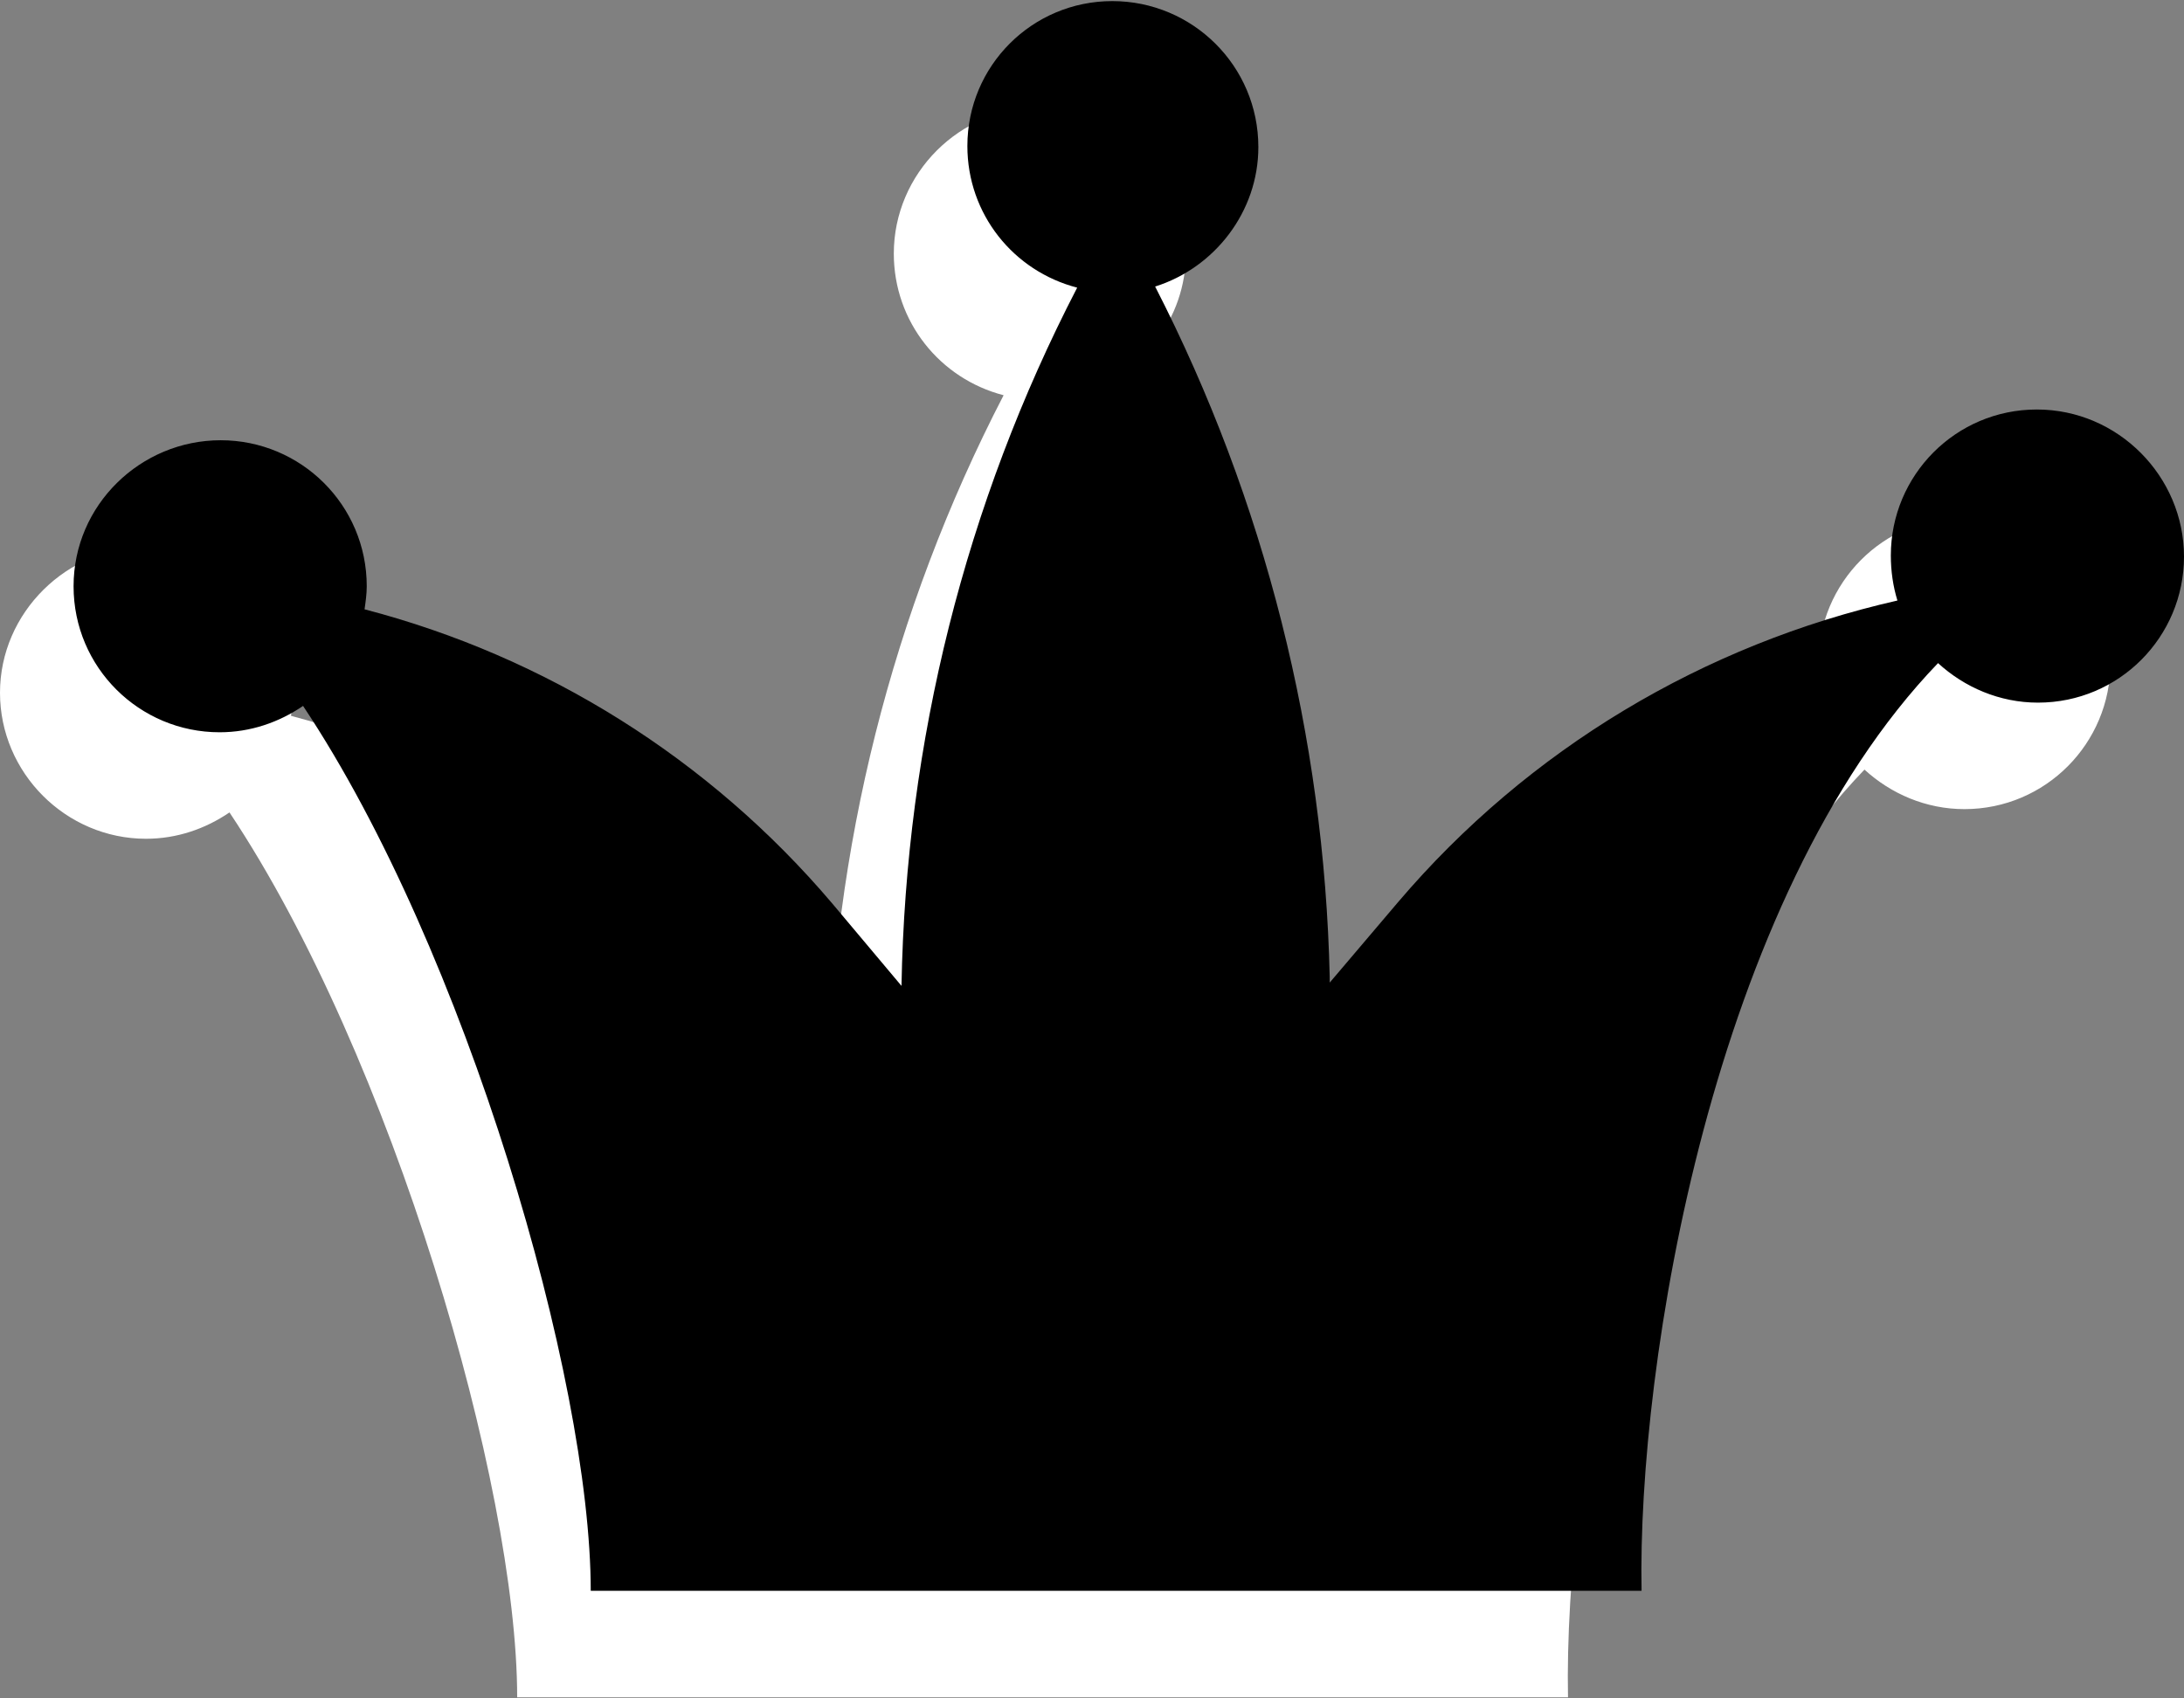
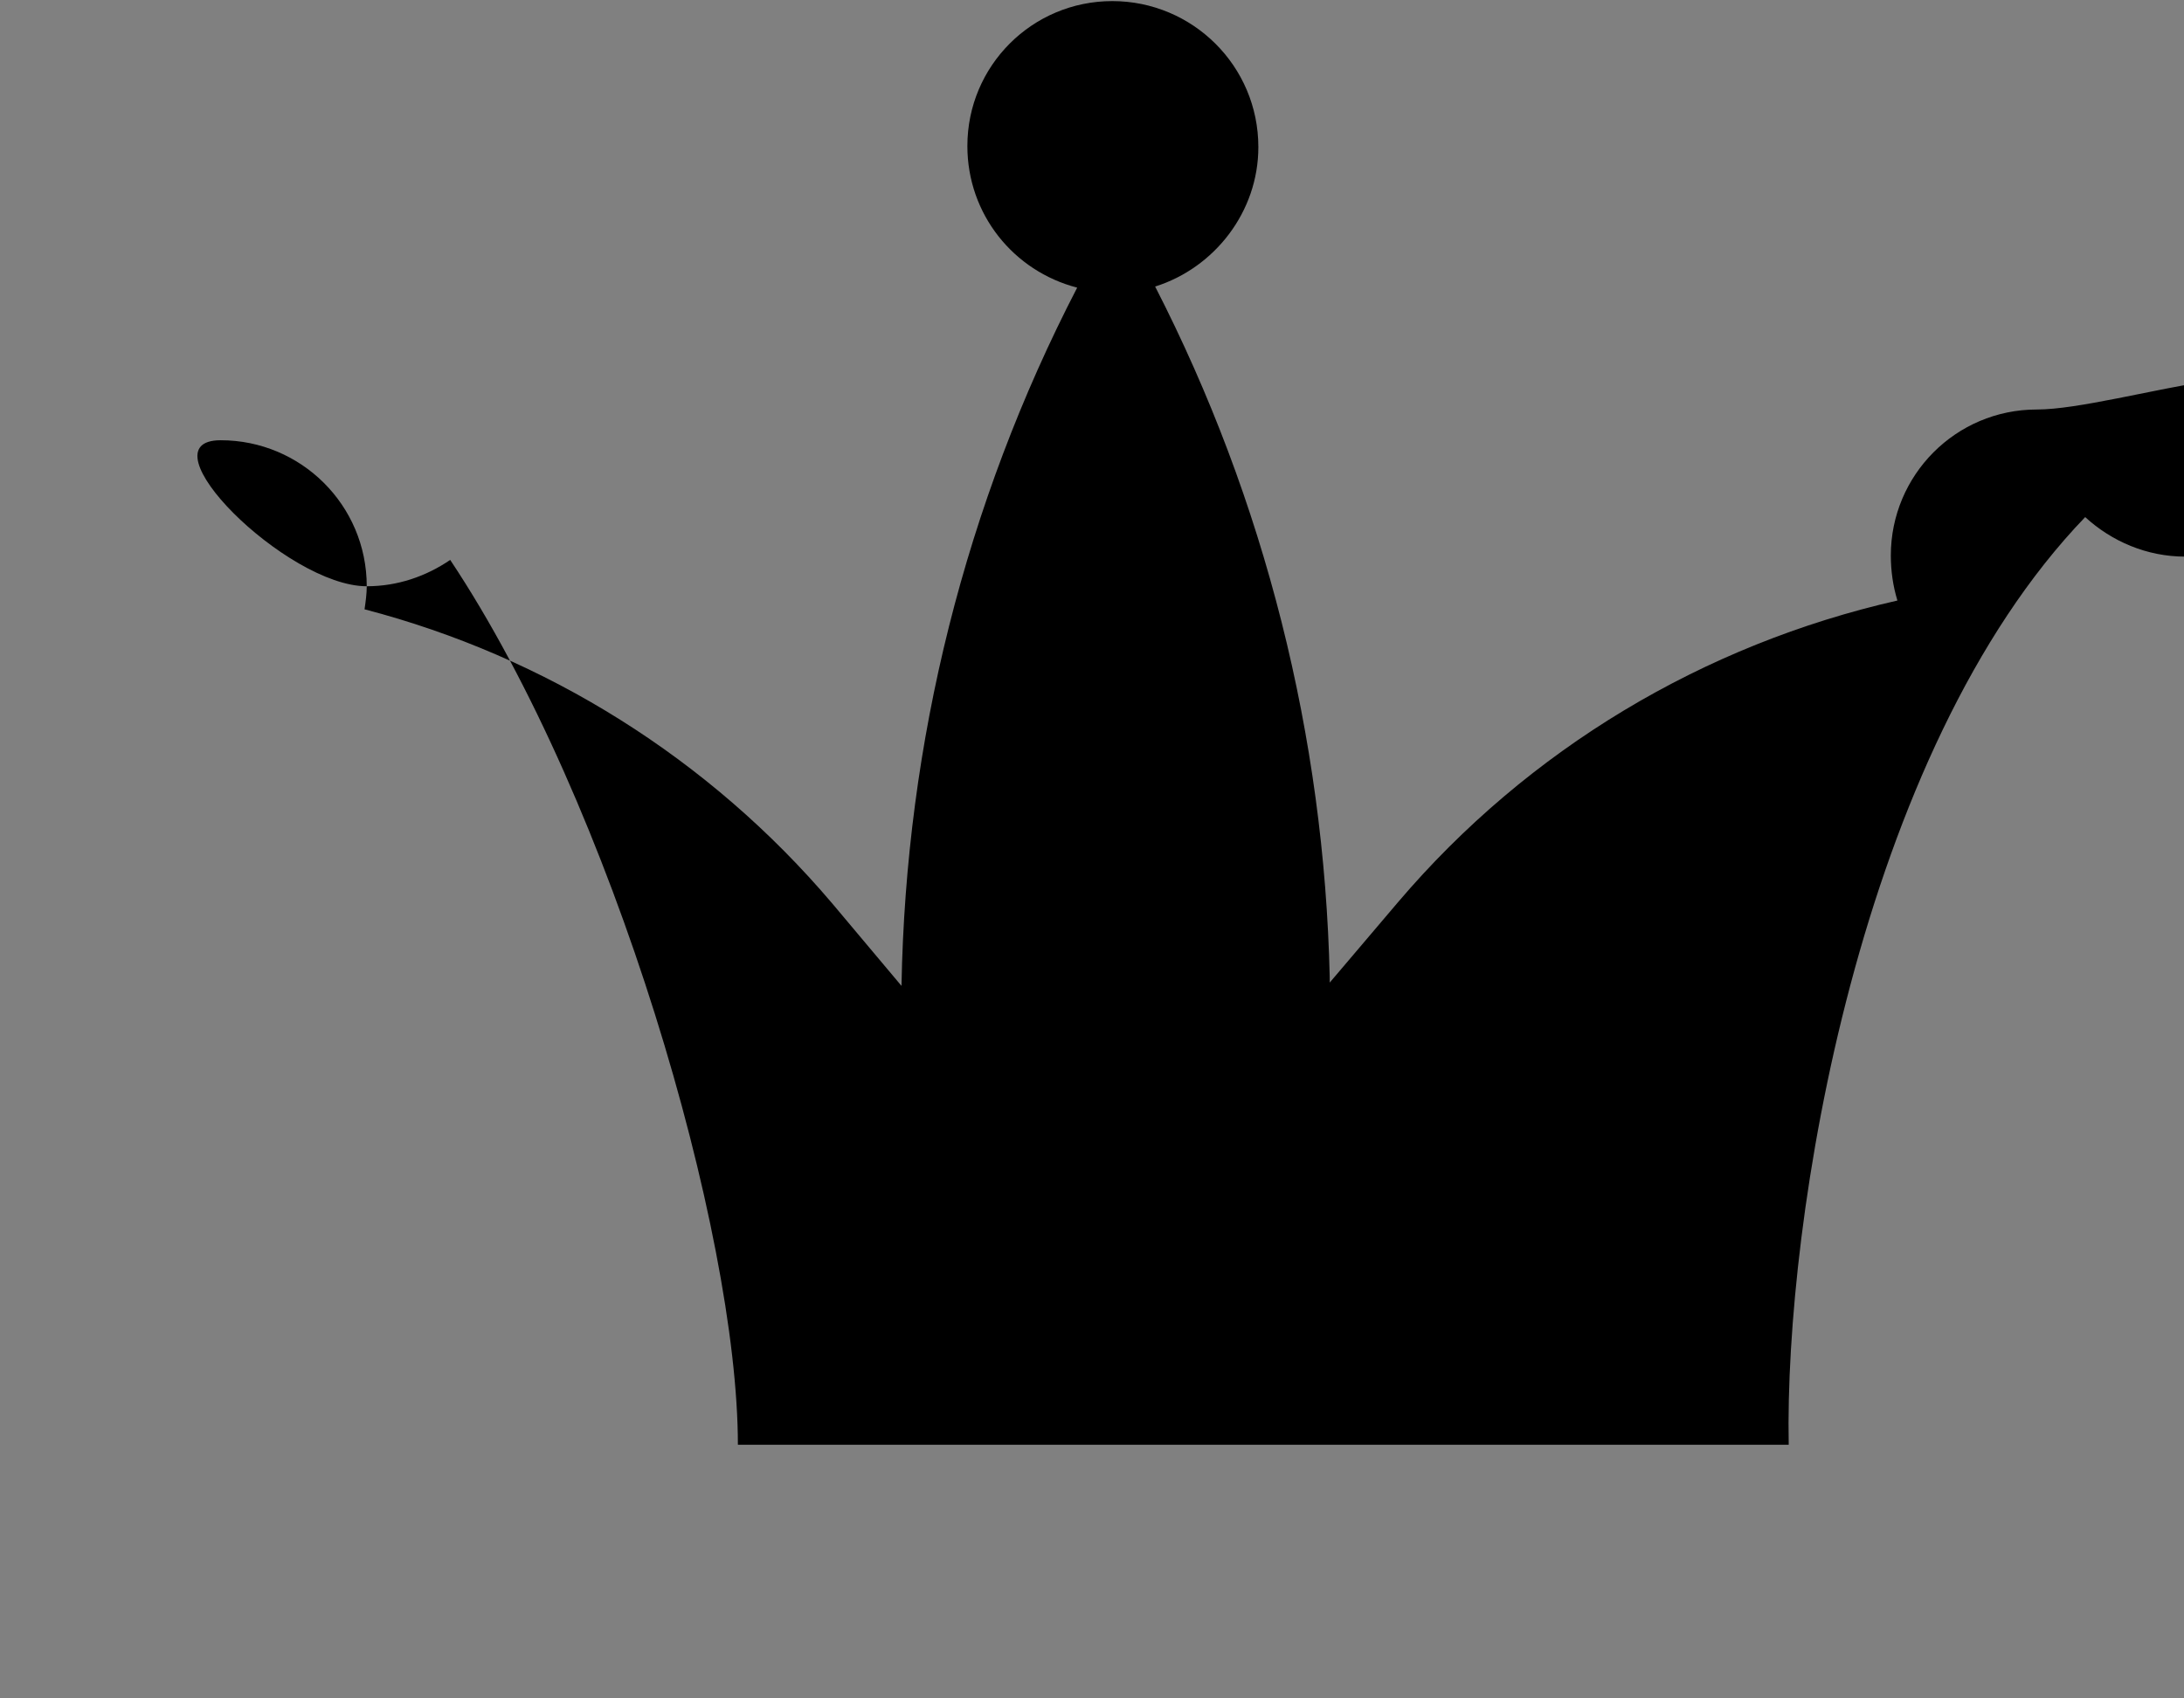
<svg xmlns="http://www.w3.org/2000/svg" version="1.1" id="Layer_2_00000181078312947178158740000003786004569689605290_" x="0px" y="0px" viewBox="0 0 198.9 154.7" style="enable-background:new 0 0 198.9 154.7;" xml:space="preserve">
  <rect x="0" y="0" width="198.9" height="154.7" fill="#808080" stroke="none" />
  <style type="text/css">
	.st0{fill:#FFFFFF;}
</style>
  <g id="Layer_2-2">
    <g>
-       <path class="st0" d="M178.9,47.1c-7.4,0-13.3,6-13.3,13.3c0,1.4,0.2,2.8,0.6,4.1c-17.6,3.9-33.6,13.5-45.5,27.4l-6.2,7.3v-0.5    c-0.5-21.9-5.9-43.4-15.9-62.9c5.4-1.7,9.4-6.8,9.4-12.7c0-7.4-6-13.3-13.3-13.3s-13.3,6-13.3,13.3c0,6.2,4.2,11.4,10,12.9    C81.2,55.7,75.8,77.4,75.4,99.5l0,0l-6.3-7.5C57.9,78.9,43,69.6,26.5,65.2c0.1-0.7,0.2-1.4,0.2-2.1c0-7.4-6-13.3-13.3-13.3    S0,55.8,0,63.1s6,13.3,13.3,13.3c2.8,0,5.4-0.9,7.6-2.4c14.8,22.2,26.2,61.3,26.2,80.6l0,0h95.7l0,0c-0.4-20.5,6.4-63.1,27-84.5    c2.4,2.2,5.6,3.6,9.1,3.6c7.4,0,13.3-6,13.3-13.3S186.2,47.1,178.9,47.1L178.9,47.1z" />
-       <path d="M185.5,37.3c-7.4,0-13.3,6-13.3,13.3c0,1.4,0.2,2.8,0.6,4.1c-17.6,4-33.6,13.5-45.5,27.5l-6.2,7.3v-0.5    c-0.5-21.9-5.9-43.4-15.9-62.9c5.4-1.7,9.4-6.8,9.4-12.7c0-7.4-6-13.3-13.3-13.3S88.1,6,88.1,13.3c0,6.2,4.2,11.4,10,12.9    C87.9,45.9,82.5,67.6,82.1,89.8l0,0l-6.3-7.5C64.6,69.1,49.7,59.8,33.2,55.5c0.1-0.7,0.2-1.4,0.2-2.1c0-7.4-6-13.3-13.3-13.3    S6.7,46,6.7,53.4s6,13.3,13.3,13.3c2.8,0,5.4-0.9,7.6-2.4c14.8,22.2,26.2,61.3,26.2,80.6l0,0h95.7l0,0c-0.4-20.5,6.4-63.1,27-84.5    c2.4,2.2,5.6,3.6,9.1,3.6c7.4,0,13.3-6,13.3-13.3S192.9,37.3,185.5,37.3L185.5,37.3z" />
+       <path d="M185.5,37.3c-7.4,0-13.3,6-13.3,13.3c0,1.4,0.2,2.8,0.6,4.1c-17.6,4-33.6,13.5-45.5,27.5l-6.2,7.3v-0.5    c-0.5-21.9-5.9-43.4-15.9-62.9c5.4-1.7,9.4-6.8,9.4-12.7c0-7.4-6-13.3-13.3-13.3S88.1,6,88.1,13.3c0,6.2,4.2,11.4,10,12.9    C87.9,45.9,82.5,67.6,82.1,89.8l0,0l-6.3-7.5C64.6,69.1,49.7,59.8,33.2,55.5c0.1-0.7,0.2-1.4,0.2-2.1c0-7.4-6-13.3-13.3-13.3    s6,13.3,13.3,13.3c2.8,0,5.4-0.9,7.6-2.4c14.8,22.2,26.2,61.3,26.2,80.6l0,0h95.7l0,0c-0.4-20.5,6.4-63.1,27-84.5    c2.4,2.2,5.6,3.6,9.1,3.6c7.4,0,13.3-6,13.3-13.3S192.9,37.3,185.5,37.3L185.5,37.3z" />
    </g>
  </g>
</svg>